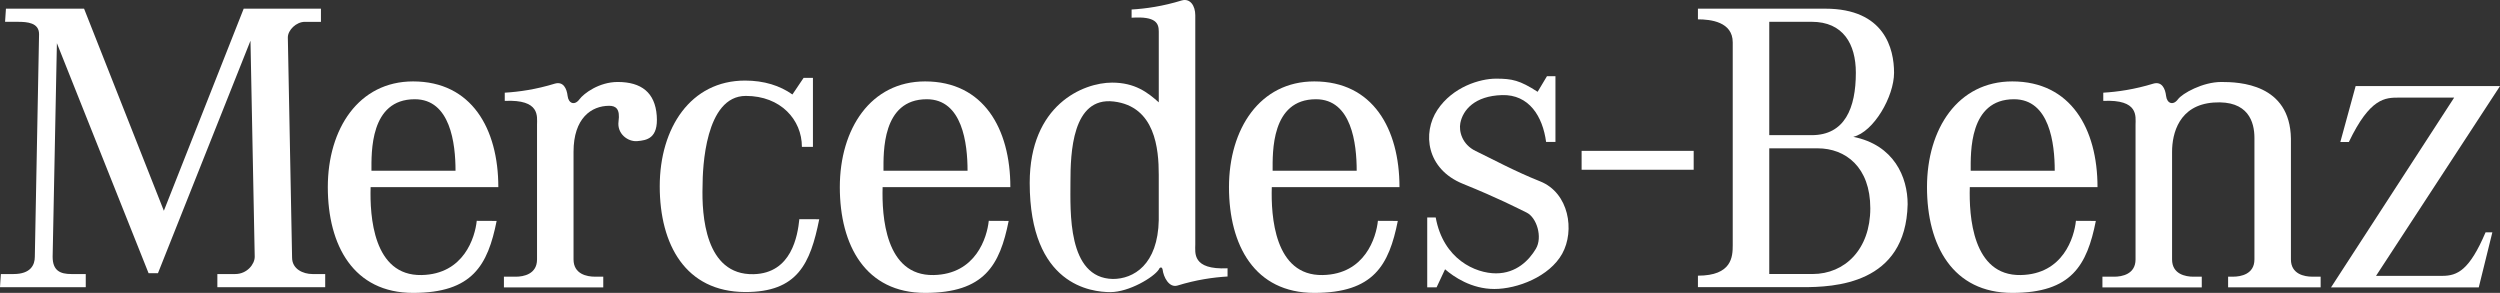
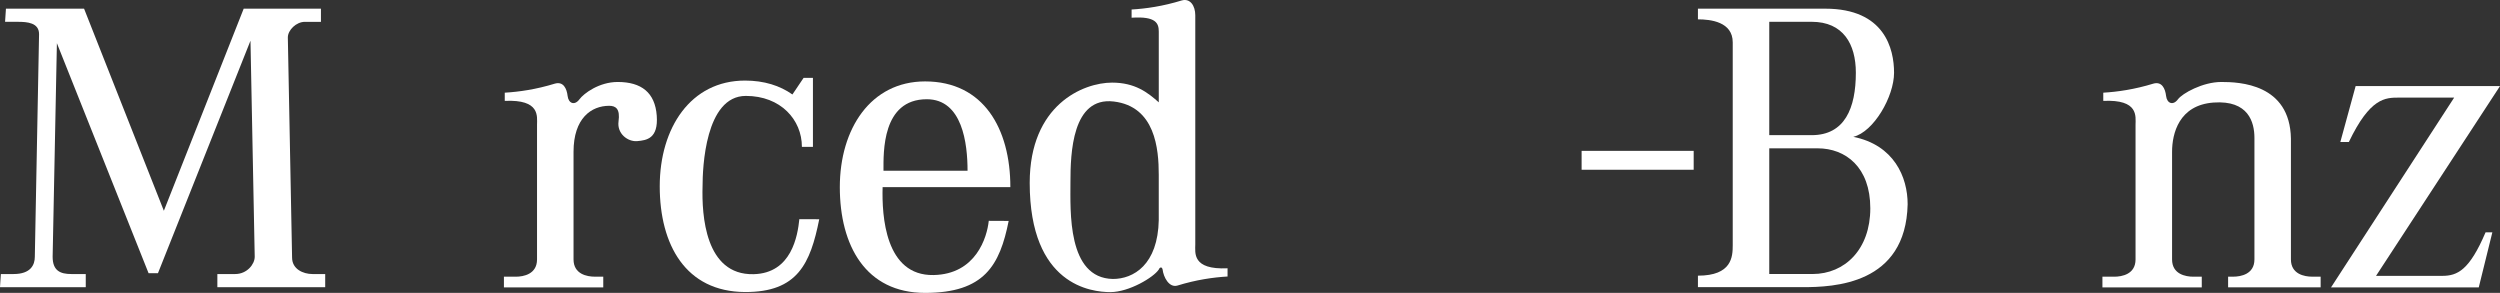
<svg xmlns="http://www.w3.org/2000/svg" width="239" height="28" viewBox="0 0 239 28" fill="none">
  <rect x="0" y="0" width="239" height="28" fill="#333333" stroke="none" />
  <path fill-rule="evenodd" clip-rule="evenodd" d="M96.59 17.891C96.59 12.308 94.038 7.783 88.438 7.783C83.242 7.783 80.287 12.308 80.287 17.891C80.287 23.473 82.757 28 88.438 28C94.119 28 95.581 25.353 96.429 21.12L94.526 21.111C94.363 22.682 93.309 26.216 89.25 26.294C84.624 26.384 84.298 20.64 84.378 17.891L84.461 16.32C84.461 14.592 84.298 9.487 88.601 9.487C92.011 9.487 92.498 13.729 92.498 16.32H84.461L84.378 17.891H96.59Z" fill="white" />
  <path fill-rule="evenodd" clip-rule="evenodd" d="M0.568 0.829L0.485 2.086H1.704C2.598 2.086 3.734 2.166 3.734 3.265L3.329 24.547C3.329 25.333 2.924 26.198 1.299 26.198H0.083L0 27.455H8.198V26.198H6.819C5.764 26.198 5.032 25.884 5.032 24.547L5.439 4.128L14.205 26.12H15.1L23.946 3.892L24.351 24.547C24.351 25.255 23.62 26.198 22.484 26.198H20.78V27.455H31.089V26.198H29.871C28.979 26.198 27.923 25.726 27.923 24.628L27.517 3.581C27.517 2.873 28.328 2.088 29.14 2.088H30.682V0.831H23.296L15.665 20.15L8.037 0.829H0.568Z" fill="white" />
  <path fill-rule="evenodd" clip-rule="evenodd" d="M57.672 26.45H56.86C56.129 26.45 54.83 26.214 54.83 24.802V14.512C54.83 11.293 56.536 10.114 58.239 10.114C58.888 10.114 59.295 10.428 59.132 11.607C58.971 12.784 60.024 13.569 60.918 13.491C61.81 13.413 62.948 13.257 62.785 11.057C62.624 8.858 61.325 7.837 59.053 7.837C57.267 7.837 55.807 8.938 55.4 9.487C54.928 10.127 54.345 9.881 54.264 9.173C54.182 8.468 53.858 7.761 53.046 7.995C51.26 8.544 49.637 8.78 48.255 8.86V9.645C51.664 9.487 51.34 11.135 51.34 11.923V24.804C51.34 26.216 50.041 26.452 49.312 26.452H48.175V27.473H57.672V26.45Z" fill="white" />
  <path fill-rule="evenodd" clip-rule="evenodd" d="M75.755 9.032C74.56 8.187 73.053 7.703 71.222 7.703C66.027 7.703 63.071 12.228 63.071 17.811C63.071 23.393 65.541 27.889 71.222 27.918C76.255 27.941 77.471 25.193 78.319 20.96L76.418 20.952C76.255 22.522 75.687 26.134 72.034 26.212C67.408 26.313 67.082 20.558 67.165 17.809C67.165 16.08 67.408 9.169 71.305 9.169C74.632 9.169 76.662 11.447 76.662 14.04H77.717V7.443H76.825L75.755 9.032Z" fill="white" />
-   <path fill-rule="evenodd" clip-rule="evenodd" d="M193.186 26.294C188.559 26.384 188.234 20.64 188.313 17.891H200.522C200.522 12.308 197.973 7.783 192.373 7.783C187.177 7.783 184.221 12.308 184.221 17.891C184.221 23.473 186.69 28 192.373 28C198.056 28 199.516 25.353 200.363 21.12L198.458 21.111C198.297 22.682 197.242 26.216 193.184 26.294H193.186ZM192.536 9.487C195.945 9.487 196.433 13.729 196.433 16.32H188.398C188.398 14.592 188.234 9.487 192.536 9.487Z" fill="white" />
-   <path fill-rule="evenodd" clip-rule="evenodd" d="M126.452 26.294C121.824 26.384 121.5 20.64 121.583 17.891H133.79C133.79 12.308 131.241 7.783 125.643 7.783C120.447 7.783 117.491 12.308 117.491 17.891C117.491 23.473 119.957 28 125.643 28C131.328 28 132.783 25.353 133.631 21.12L131.728 21.111C131.567 22.682 130.51 26.216 126.452 26.294ZM125.804 9.487C129.213 9.487 129.7 13.729 129.7 16.32H121.663C121.663 14.592 121.502 9.487 125.804 9.487Z" fill="white" />
-   <path fill-rule="evenodd" clip-rule="evenodd" d="M40.3 26.294C35.674 26.384 35.348 20.64 35.431 17.891H47.64C47.64 12.308 45.091 7.783 39.489 7.783C34.295 7.783 31.339 12.308 31.339 17.891C31.339 23.473 33.808 28 39.489 28C45.169 28 46.634 25.353 47.479 21.12L45.576 21.111C45.415 22.682 44.36 26.216 40.3 26.294ZM39.652 9.487C43.061 9.487 43.548 13.729 43.548 16.32H35.511C35.511 14.592 35.35 9.487 39.652 9.487Z" fill="white" />
  <path fill-rule="evenodd" clip-rule="evenodd" d="M114.269 1.457C114.269 0.554 113.781 -0.192 112.97 0.044C111.186 0.593 109.562 0.829 108.181 0.909V1.694C110.537 1.534 110.779 2.244 110.779 3.029V9.784C109.724 8.841 108.507 7.898 106.314 7.898C103.555 7.898 98.44 10.02 98.44 17.481C98.44 27.297 104.367 27.926 106.151 27.926C107.935 27.926 110.291 26.514 110.779 25.767C110.821 25.61 111.065 25.415 111.145 25.767C111.228 26.475 111.753 27.535 112.565 27.299C114.351 26.749 115.974 26.514 117.354 26.434V25.648C113.942 25.806 114.269 24.158 114.269 23.371V1.457ZM110.779 21.013C110.698 25.333 108.344 26.669 106.395 26.669C102.011 26.59 102.335 20.15 102.335 17.401C102.335 14.651 102.496 9.231 106.473 9.704C110.45 10.176 110.777 14.26 110.777 16.693V21.013H110.779Z" fill="white" />
  <path fill-rule="evenodd" clip-rule="evenodd" d="M161.915 16.228V14.422H151.202V16.228H161.915Z" fill="white" />
-   <path fill-rule="evenodd" clip-rule="evenodd" d="M136.443 27.471H137.337L138.148 25.743C138.96 26.45 140.666 27.627 142.857 27.627C145.048 27.627 148.131 26.45 149.349 24.25C150.568 22.05 150 18.438 147.239 17.339C144.823 16.376 142.7 15.221 141.07 14.434C139.772 13.807 139.456 12.55 139.608 11.763C139.854 10.506 140.99 9.169 143.586 9.091C146.183 9.013 147.482 11.133 147.807 13.567H148.701V7.285H147.889L146.997 8.776C145.294 7.677 144.56 7.519 143.02 7.519C141.479 7.519 138.879 8.304 137.417 10.504C135.957 12.704 136.362 16.16 139.854 17.573C143.344 18.988 144.969 19.851 145.94 20.32C146.915 20.792 147.485 22.676 146.834 23.777C146.184 24.876 144.967 26.132 143.018 26.132C141.068 26.132 137.983 24.798 137.254 20.792H136.443V27.471Z" fill="white" />
  <path fill-rule="evenodd" clip-rule="evenodd" d="M177.176 13.081C179.125 12.609 181.072 9.233 181.072 6.955C181.072 4.677 180.18 0.829 174.497 0.829H162.322V1.85C163.538 1.85 165.649 2.086 165.649 4.05V23.447C165.649 24.547 165.568 26.354 162.322 26.354V27.453H172.304C175.307 27.453 182.206 27.217 182.371 19.52C182.371 16.927 181.07 13.864 177.176 13.081ZM169.141 2.084H173.198C176.203 2.084 177.419 4.204 177.419 6.953C177.419 10.33 176.364 12.921 173.198 12.921H169.141V2.084ZM173.279 26.196H169.141V14.18H173.768C176.447 14.18 178.801 15.986 178.801 19.912C178.801 23.838 176.364 26.196 173.279 26.196Z" fill="white" />
  <path fill-rule="evenodd" clip-rule="evenodd" d="M215.524 13.177V24.802C215.524 26.214 214.223 26.45 213.494 26.45H213.007V27.471H221.853V26.45H221.042C220.311 26.45 219.012 26.214 219.012 24.802V13.257C218.929 7.995 214.06 7.837 212.356 7.837C210.568 7.837 208.623 8.938 208.216 9.487C207.743 10.127 207.161 9.881 207.078 9.173C206.997 8.468 206.673 7.761 205.862 7.995C204.073 8.544 202.452 8.78 201.073 8.86V9.645C204.484 9.487 204.158 11.135 204.158 11.923V24.804C204.158 26.216 202.859 26.452 202.128 26.452H200.992V27.473H210.489V26.452H209.678C208.949 26.452 207.65 26.216 207.65 24.804V14.514C207.65 12.786 208.298 10.039 211.627 9.803C214.954 9.567 215.524 11.687 215.524 13.179V13.177Z" fill="white" />
  <path fill-rule="evenodd" clip-rule="evenodd" d="M223.737 13.571L225.199 8.23H239L227.149 26.372H233.48C234.942 26.372 236.078 25.823 237.621 22.21H238.269L236.97 27.473H222.847L234.618 9.331H229.342C228.043 9.331 226.581 9.331 224.553 13.573H223.741L223.737 13.571Z" fill="white" />
</svg>